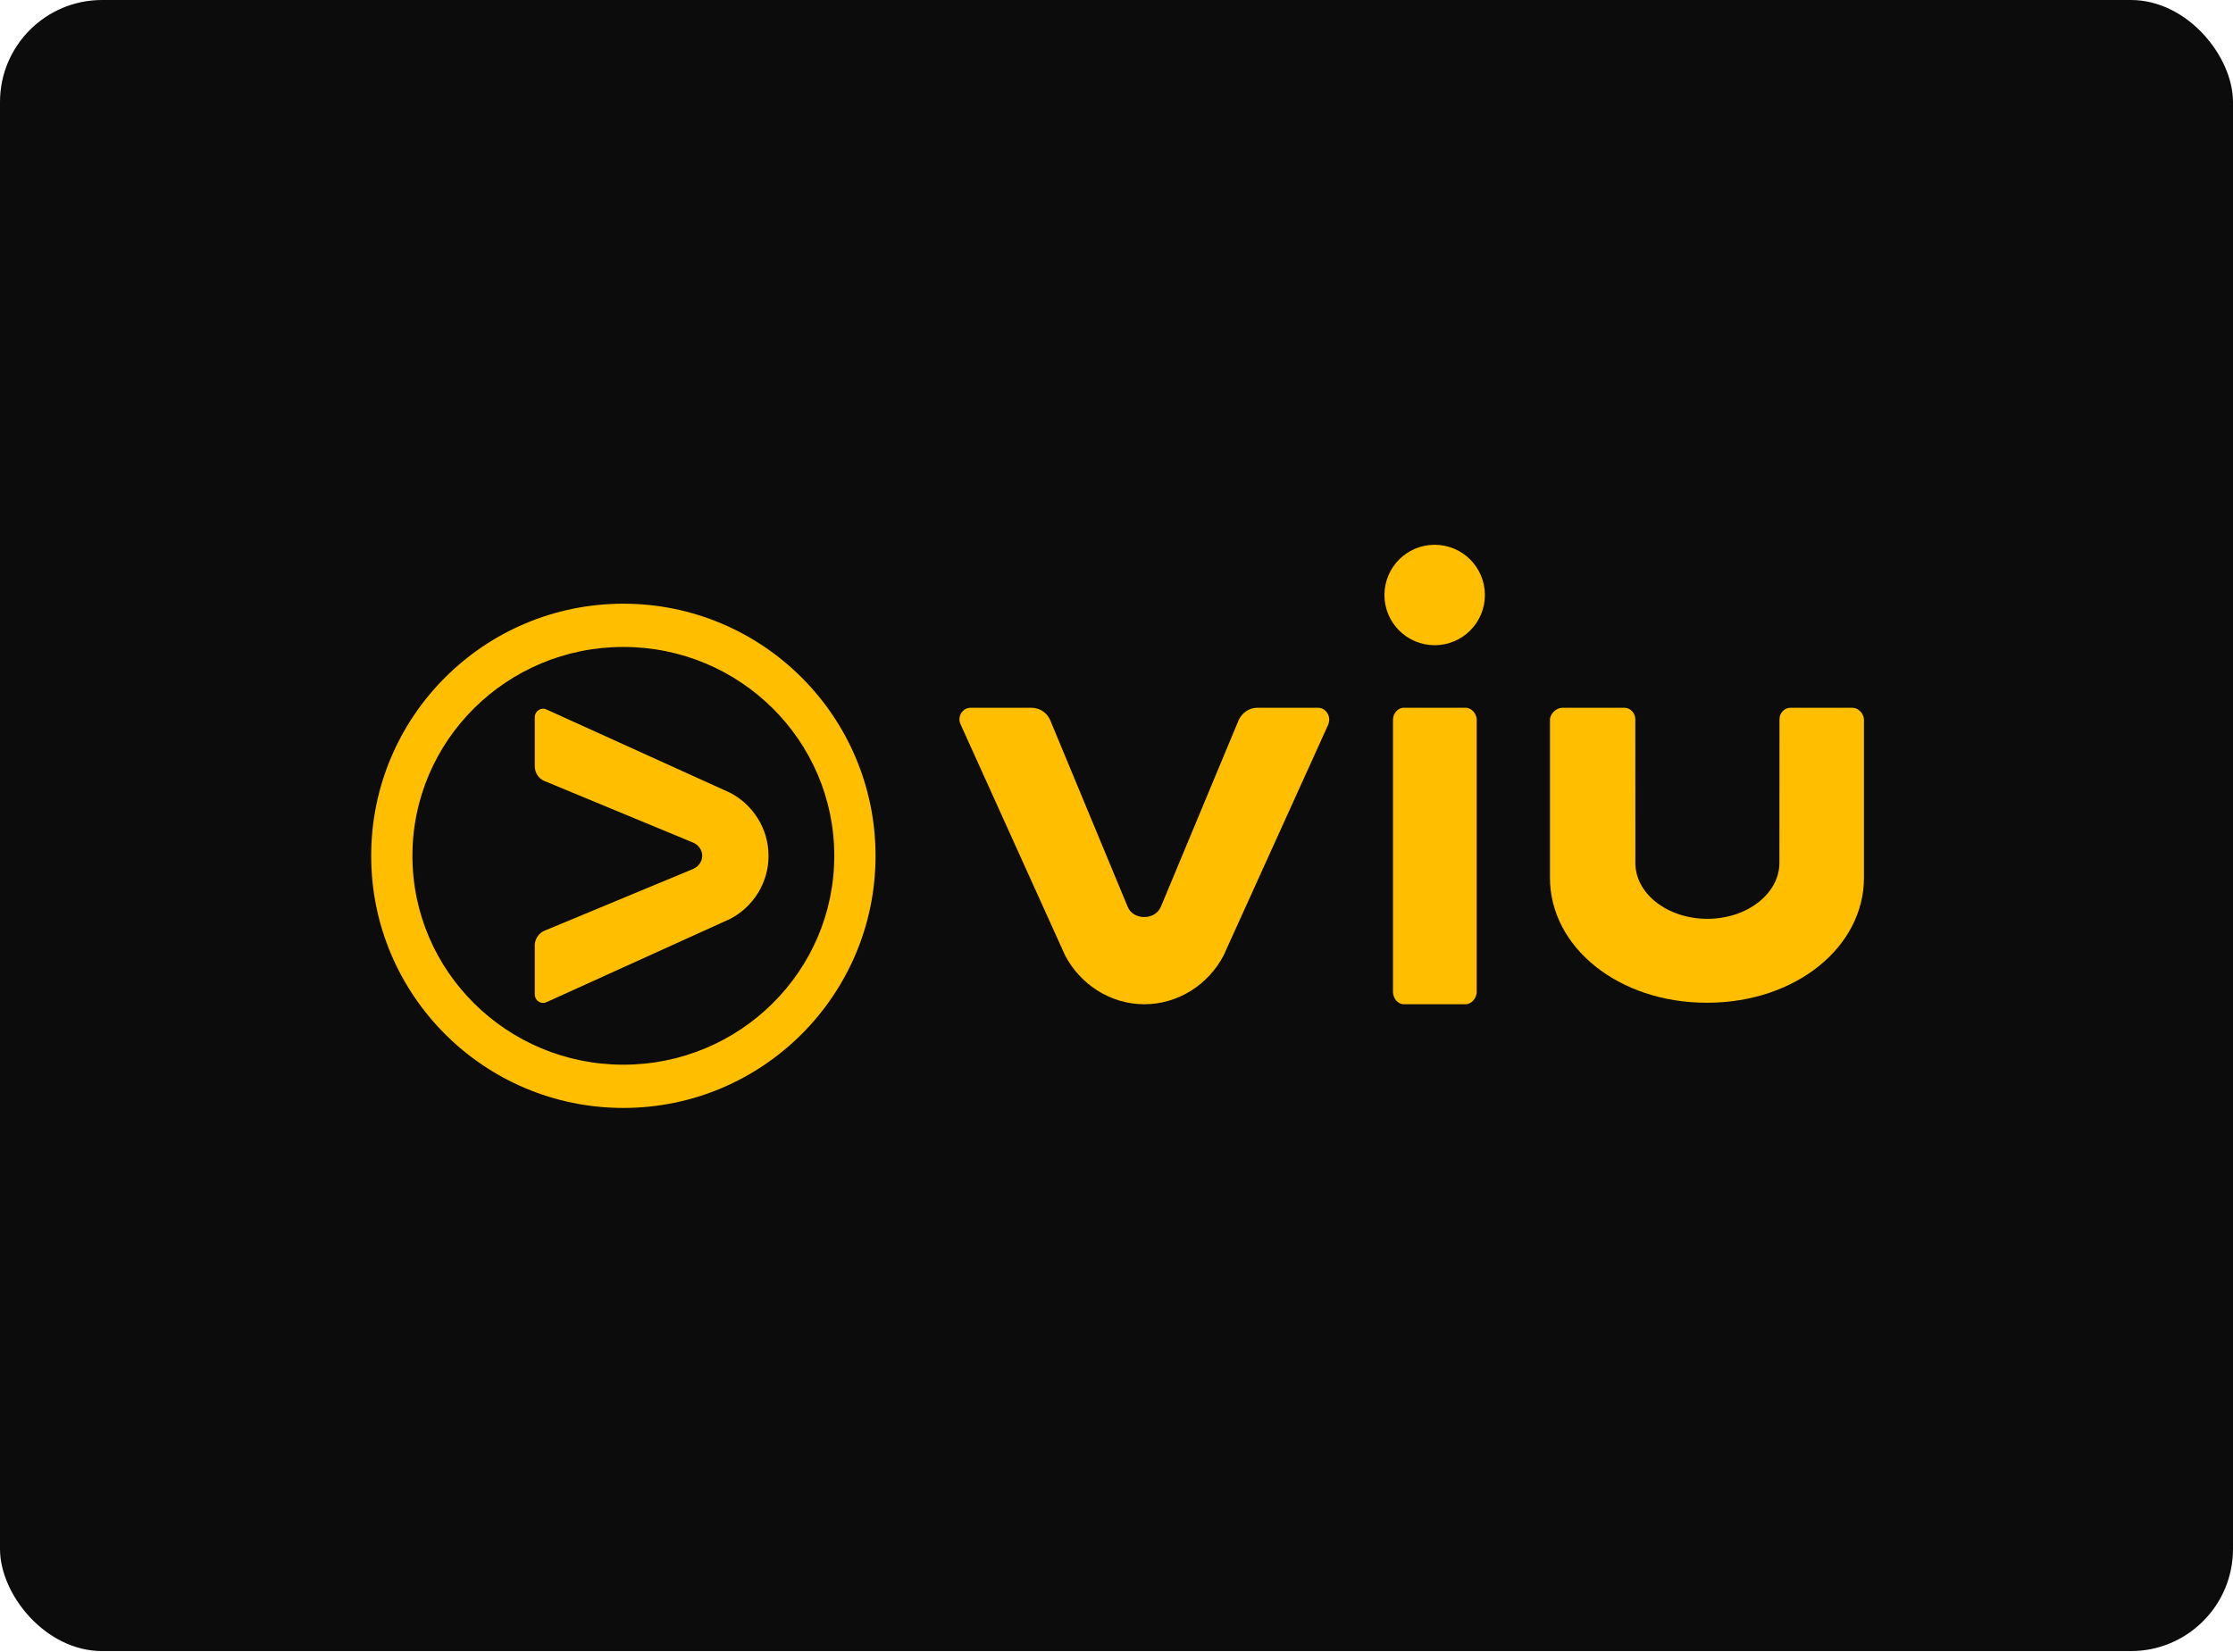
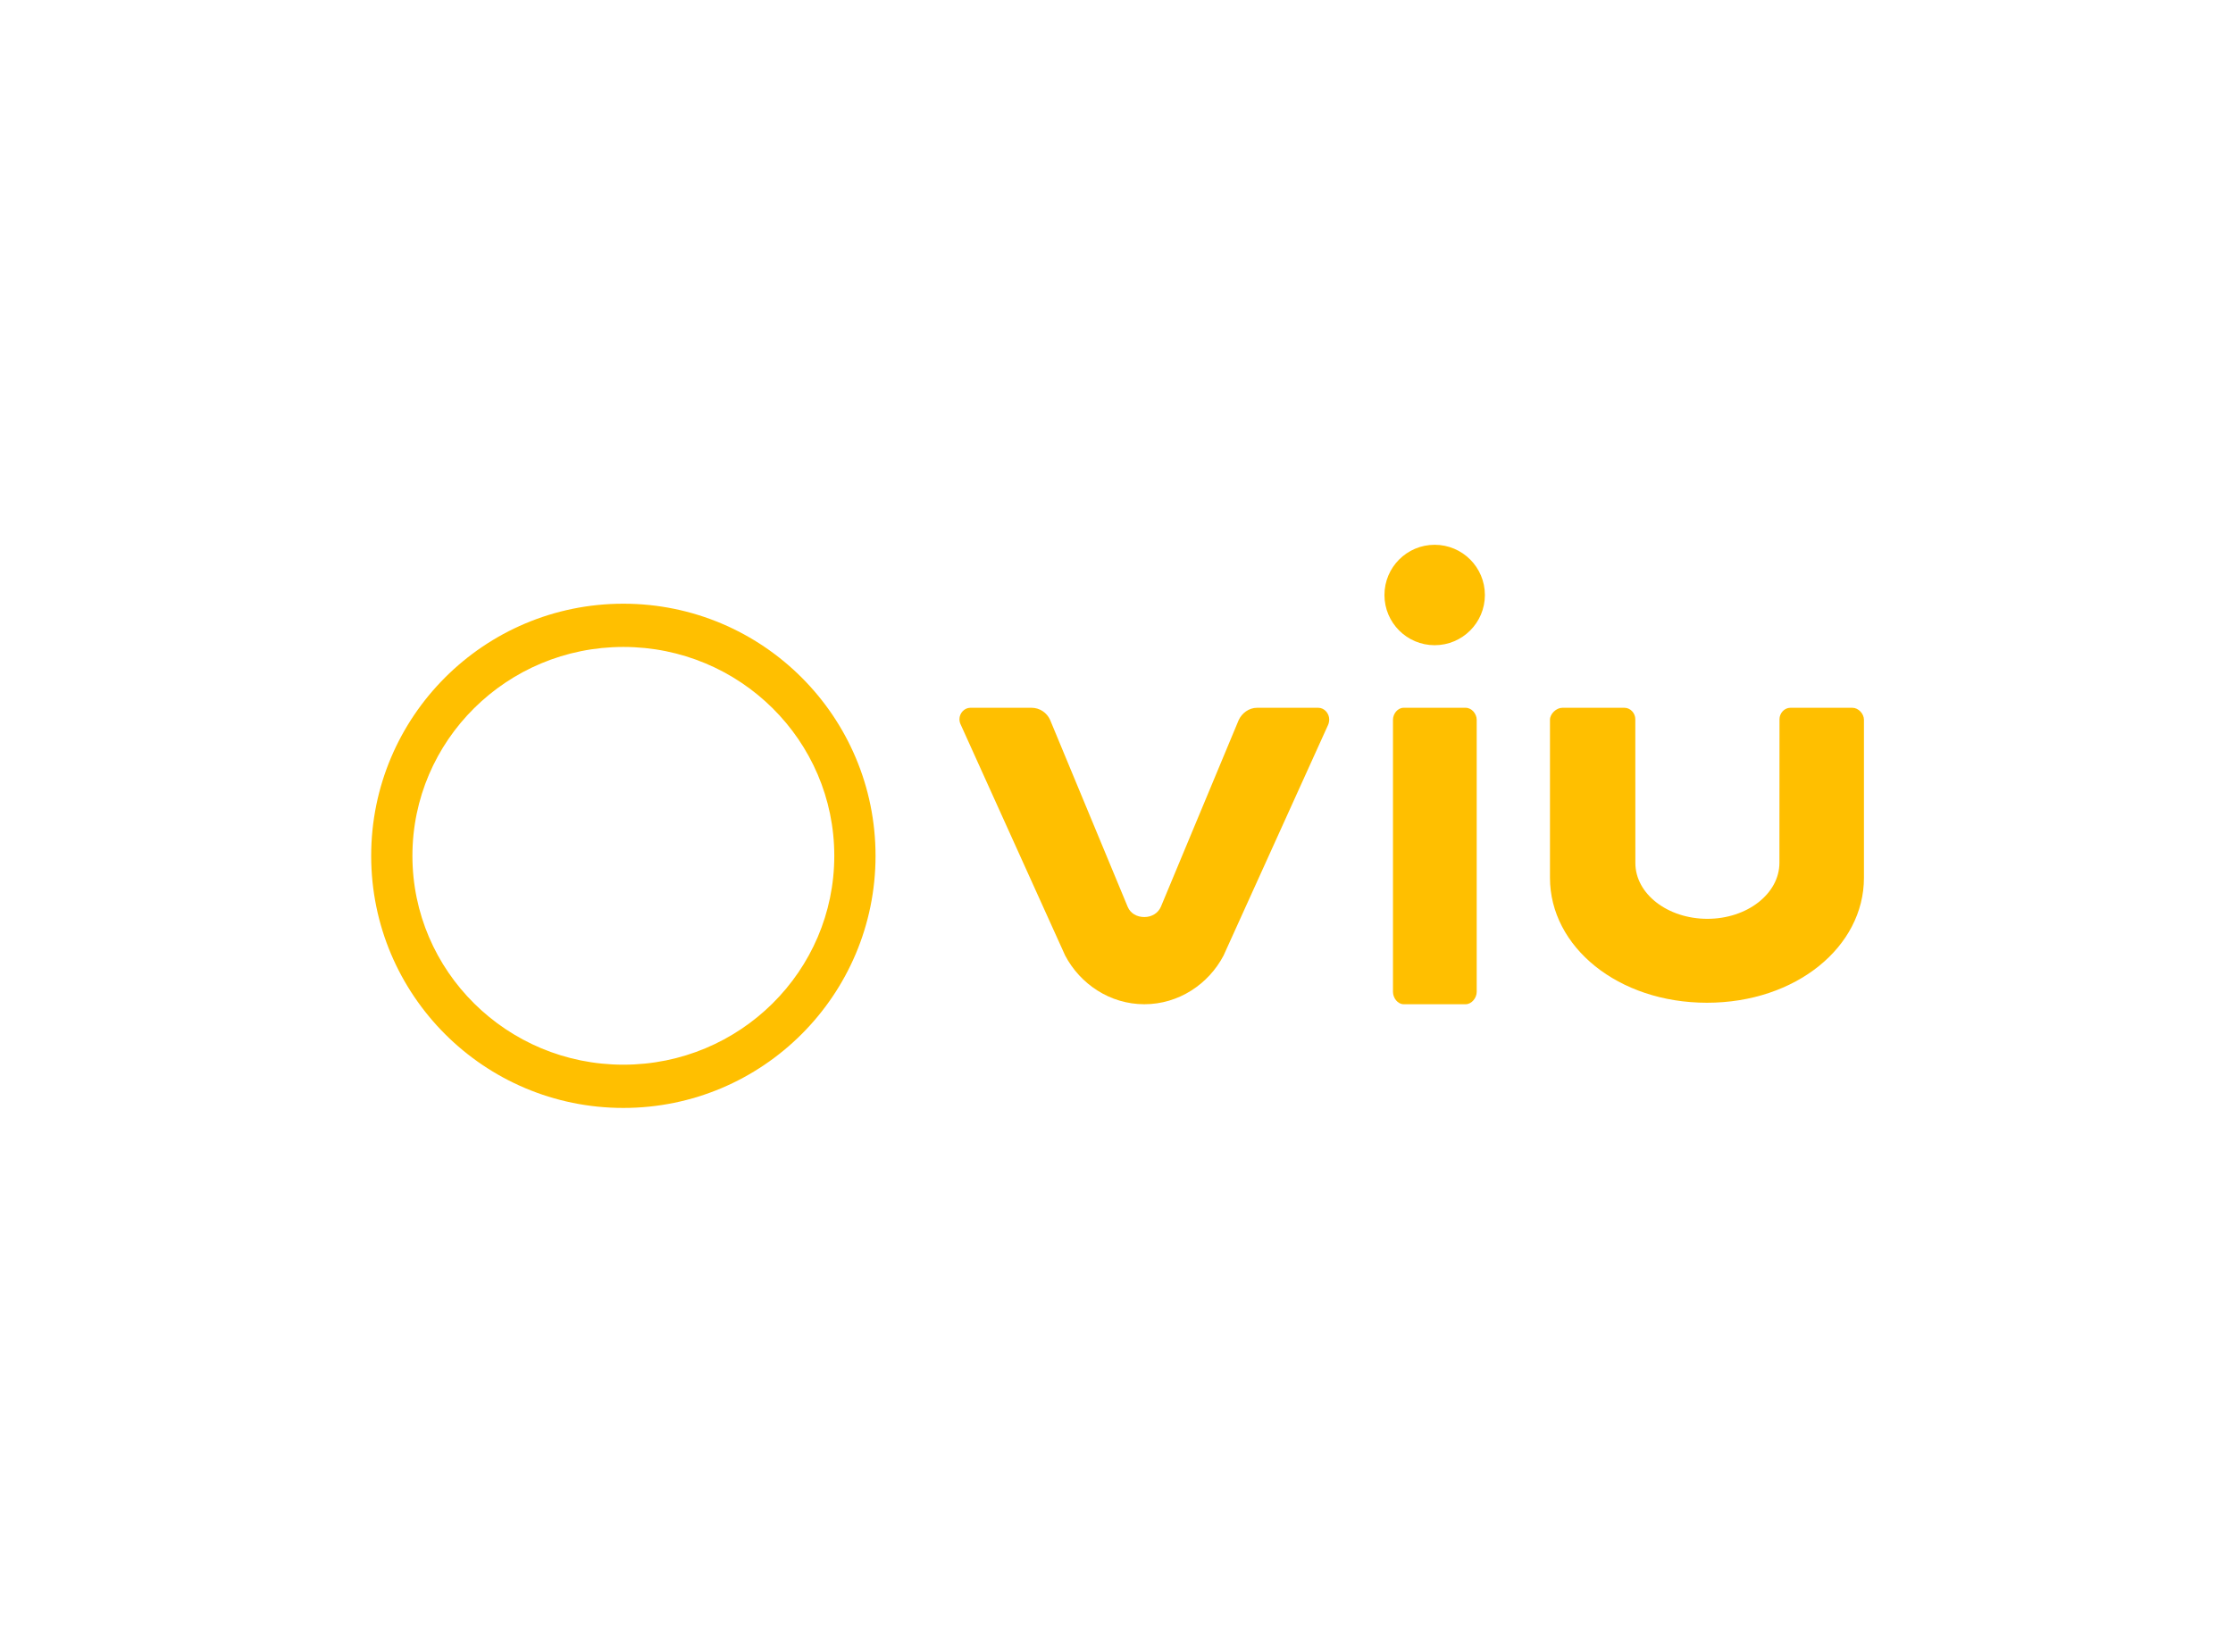
<svg xmlns="http://www.w3.org/2000/svg" width="1400" height="1036" viewBox="0 0 1400 1036" fill="none">
  <g clip-path="url(#clip0_1310_563)">
-     <rect width="1400" height="1035.42" rx="64" fill="#0C0C0D" />
-     <path d="M481.828 536.698V536.692C481.828 519.541 472.023 504.655 457.828 497.191L342.937 445.079C342.181 444.679 341.484 444.451 340.566 444.451C337.572 444.451 335.285 446.882 335.285 449.884V480.443C335.285 484.52 337.51 488.036 340.981 489.632L434.581 528.421C437.803 529.783 440.271 532.973 440.271 536.695V536.701C440.271 540.416 437.709 543.613 434.488 544.975L341.134 583.767C337.666 585.37 335.285 588.882 335.285 592.953V623.515C335.285 626.514 337.541 628.948 340.531 628.948C341.45 628.948 342.209 628.717 342.965 628.32L457.878 576.208C472.073 568.744 481.832 553.864 481.832 536.71L481.828 536.698Z" fill="#FFBF00" />
    <path d="M548.927 536.704C548.927 624.018 478.143 694.809 390.82 694.809C303.5 694.809 232.716 624.021 232.716 536.704C232.716 449.378 303.5 378.594 390.82 378.594C478.143 378.594 548.927 449.378 548.927 536.704ZM390.82 405.712C317.789 405.712 258.569 464.361 258.569 536.704C258.569 609.026 317.789 667.687 390.82 667.687C463.848 667.687 523.065 609.029 523.065 536.704C523.065 464.358 463.848 405.712 390.82 405.712Z" fill="#FFBF00" />
    <path d="M880.034 629.774C876.269 629.774 873.341 625.793 873.341 622.022V451.382C873.341 447.617 876.269 443.861 880.034 443.861H918.907C922.678 443.861 925.834 447.617 925.834 451.382V622.022C925.834 625.793 922.678 629.774 918.907 629.774H880.034Z" fill="#FFBF00" />
    <path d="M717.453 629.774H717.463C739.007 629.774 757.714 617.144 767.091 599.306L832.573 454.794C833.076 453.844 833.36 452.3 833.36 451.148C833.36 447.386 830.307 443.861 826.542 443.861H788.144C783.017 443.861 778.598 447.236 776.593 451.601L727.855 568.579C726.14 572.622 722.131 575.094 717.463 575.094H717.438C712.773 575.094 708.764 572.8 707.048 568.757L658.314 451.329C656.293 446.967 651.881 443.861 646.763 443.861H608.358C604.59 443.861 601.534 447.267 601.534 451.029C601.534 452.185 601.819 453.438 602.322 454.385L667.807 599.219C677.181 617.057 695.887 629.774 717.431 629.774H717.453Z" fill="#FFBF00" />
    <path d="M930.966 373.139C930.966 390.527 916.862 404.622 899.47 404.622C882.091 404.622 867.993 390.527 867.993 373.139C867.993 355.75 882.091 341.646 899.47 341.646C916.862 341.646 930.966 355.747 930.966 373.139Z" fill="#FFBF00" />
    <path d="M1070.19 628.843C1125.95 628.843 1168.62 593.76 1168.62 550.484V451.382C1168.62 447.617 1165.16 443.861 1161.39 443.861H1122.49C1118.72 443.861 1115.67 447.267 1115.67 451.032L1115.62 541.079C1115.62 560.43 1095.4 576.209 1070.47 576.209C1045.53 576.209 1025.31 560.561 1025.31 541.211L1025.27 451.01C1025.27 447.245 1022.22 443.858 1018.44 443.858H979.539C975.774 443.858 971.769 447.613 971.769 451.379V550.481C971.769 593.763 1014.44 628.843 1070.19 628.843Z" fill="#FFBF00" />
  </g>
  <defs>
    <clipPath id="clip0_1310_563">
      <rect width="1400" height="1035.42" rx="64" fill="white" />
    </clipPath>
  </defs>
</svg>